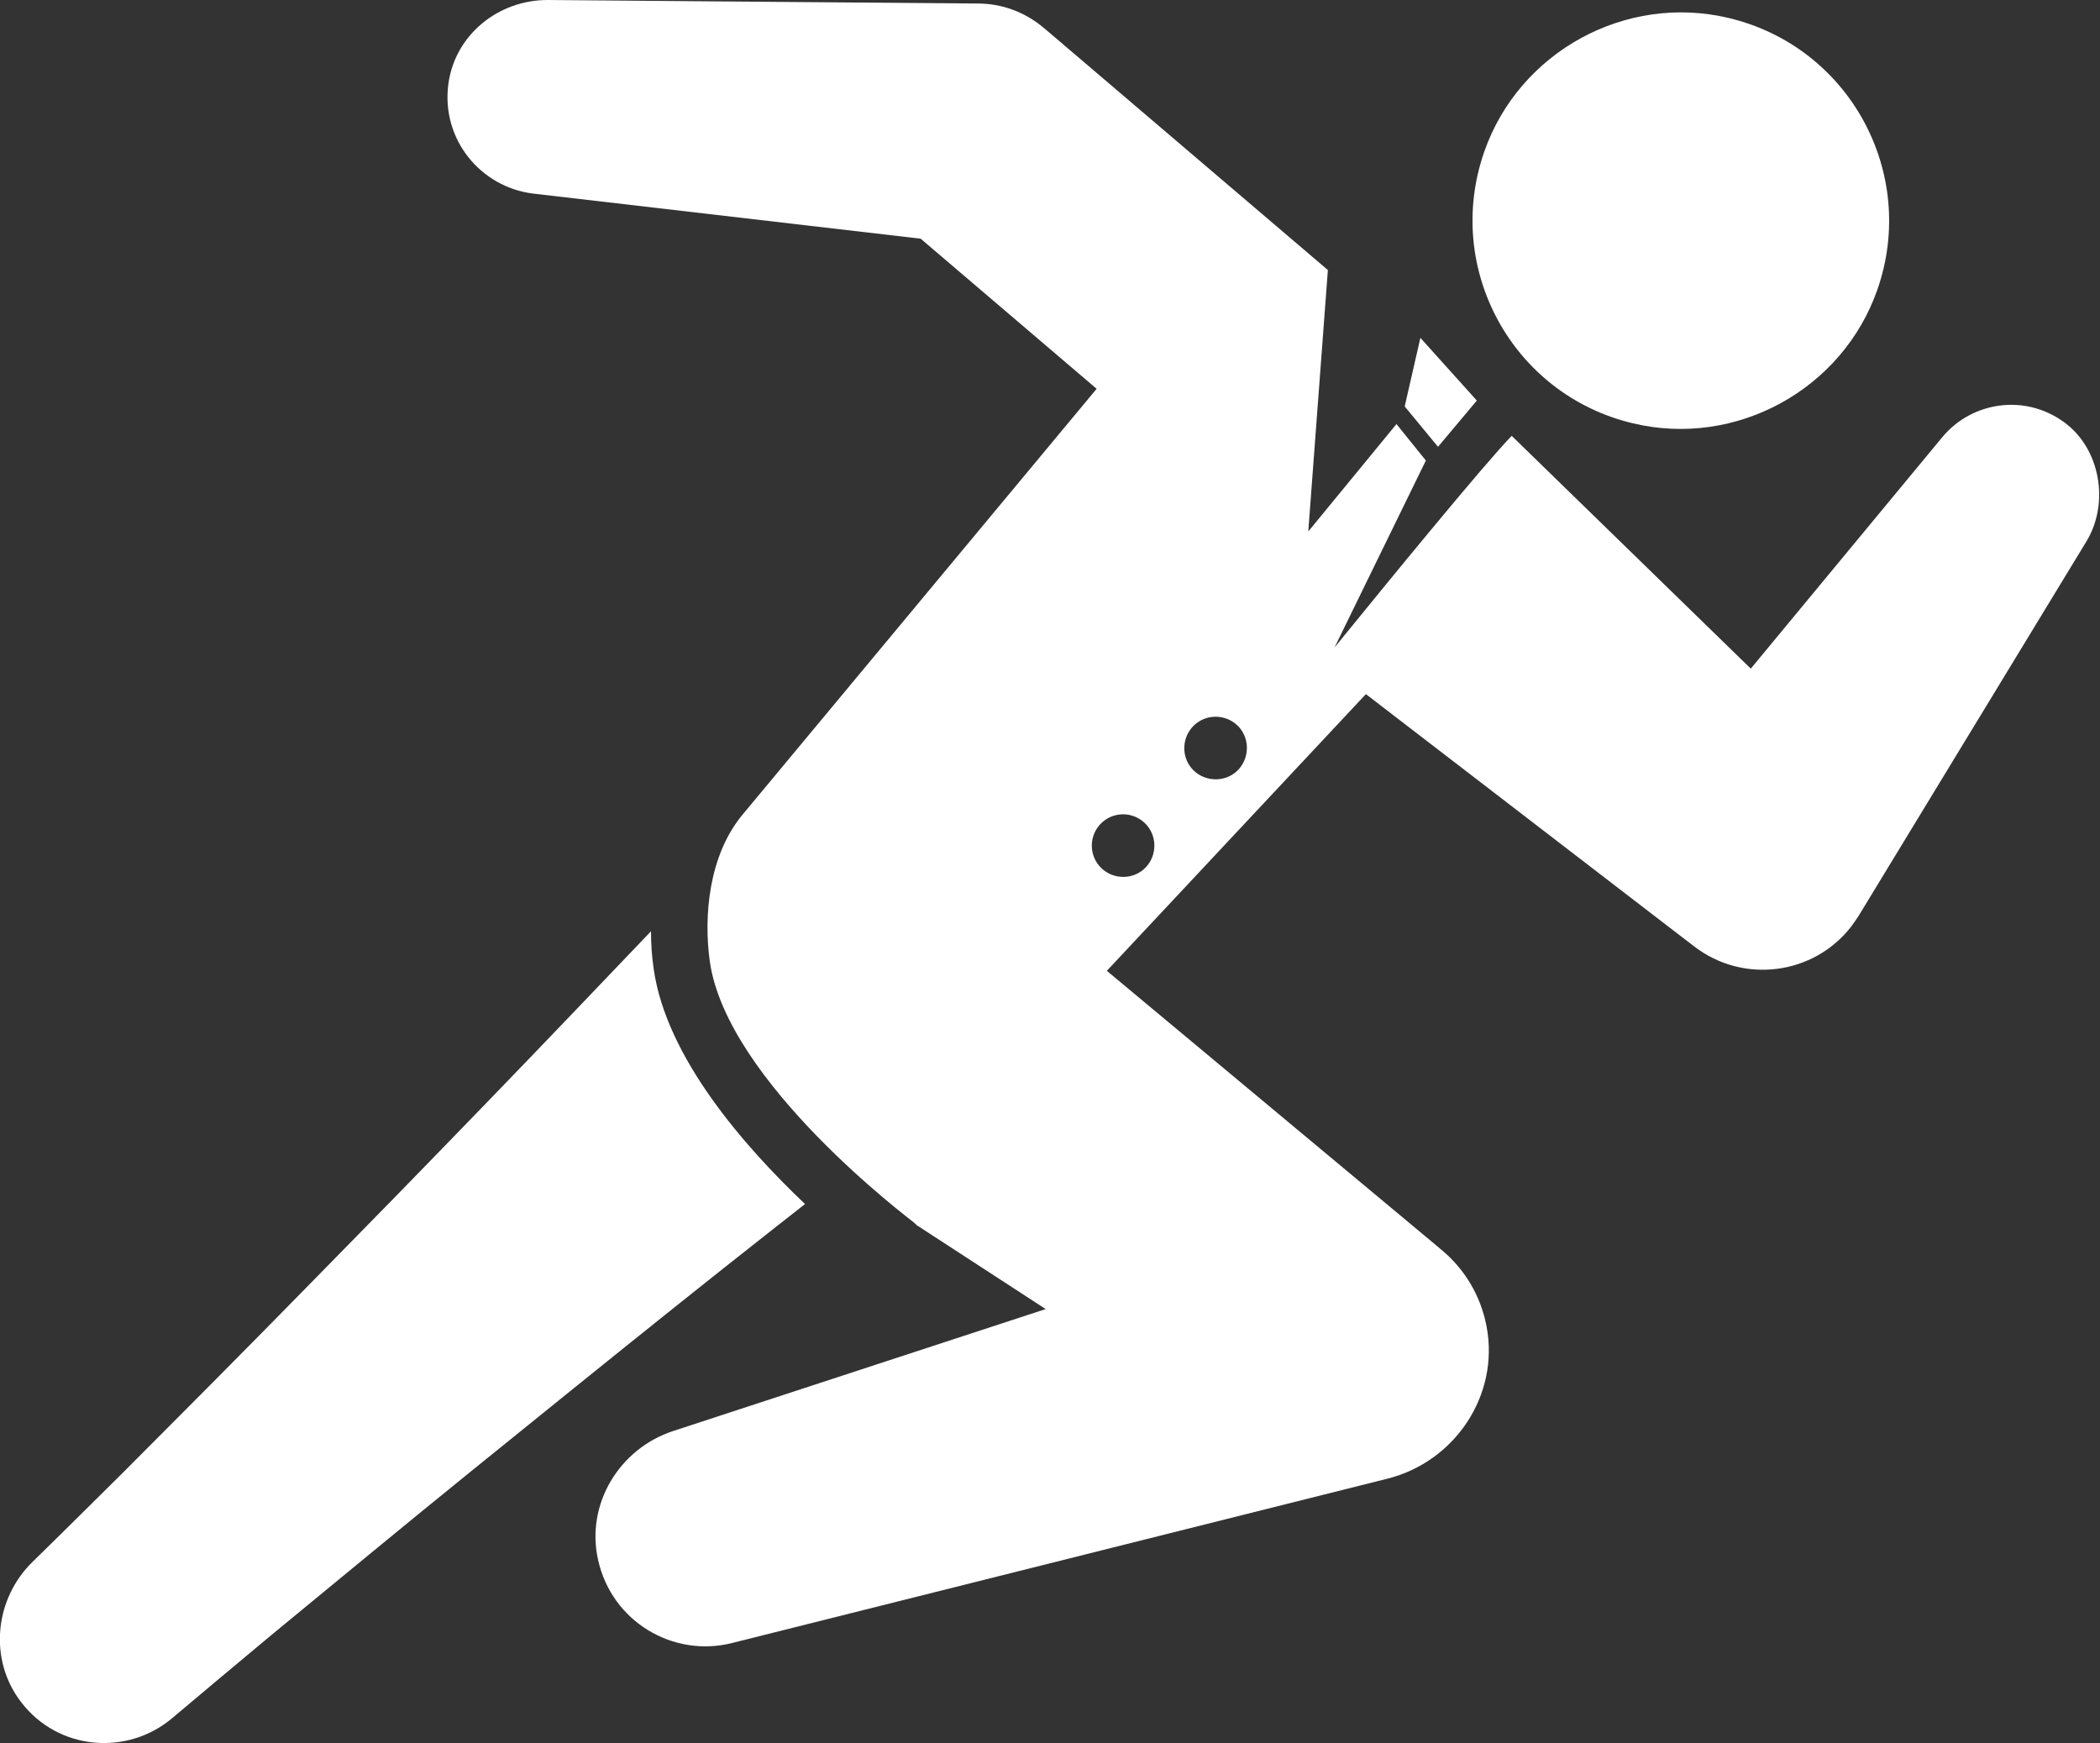
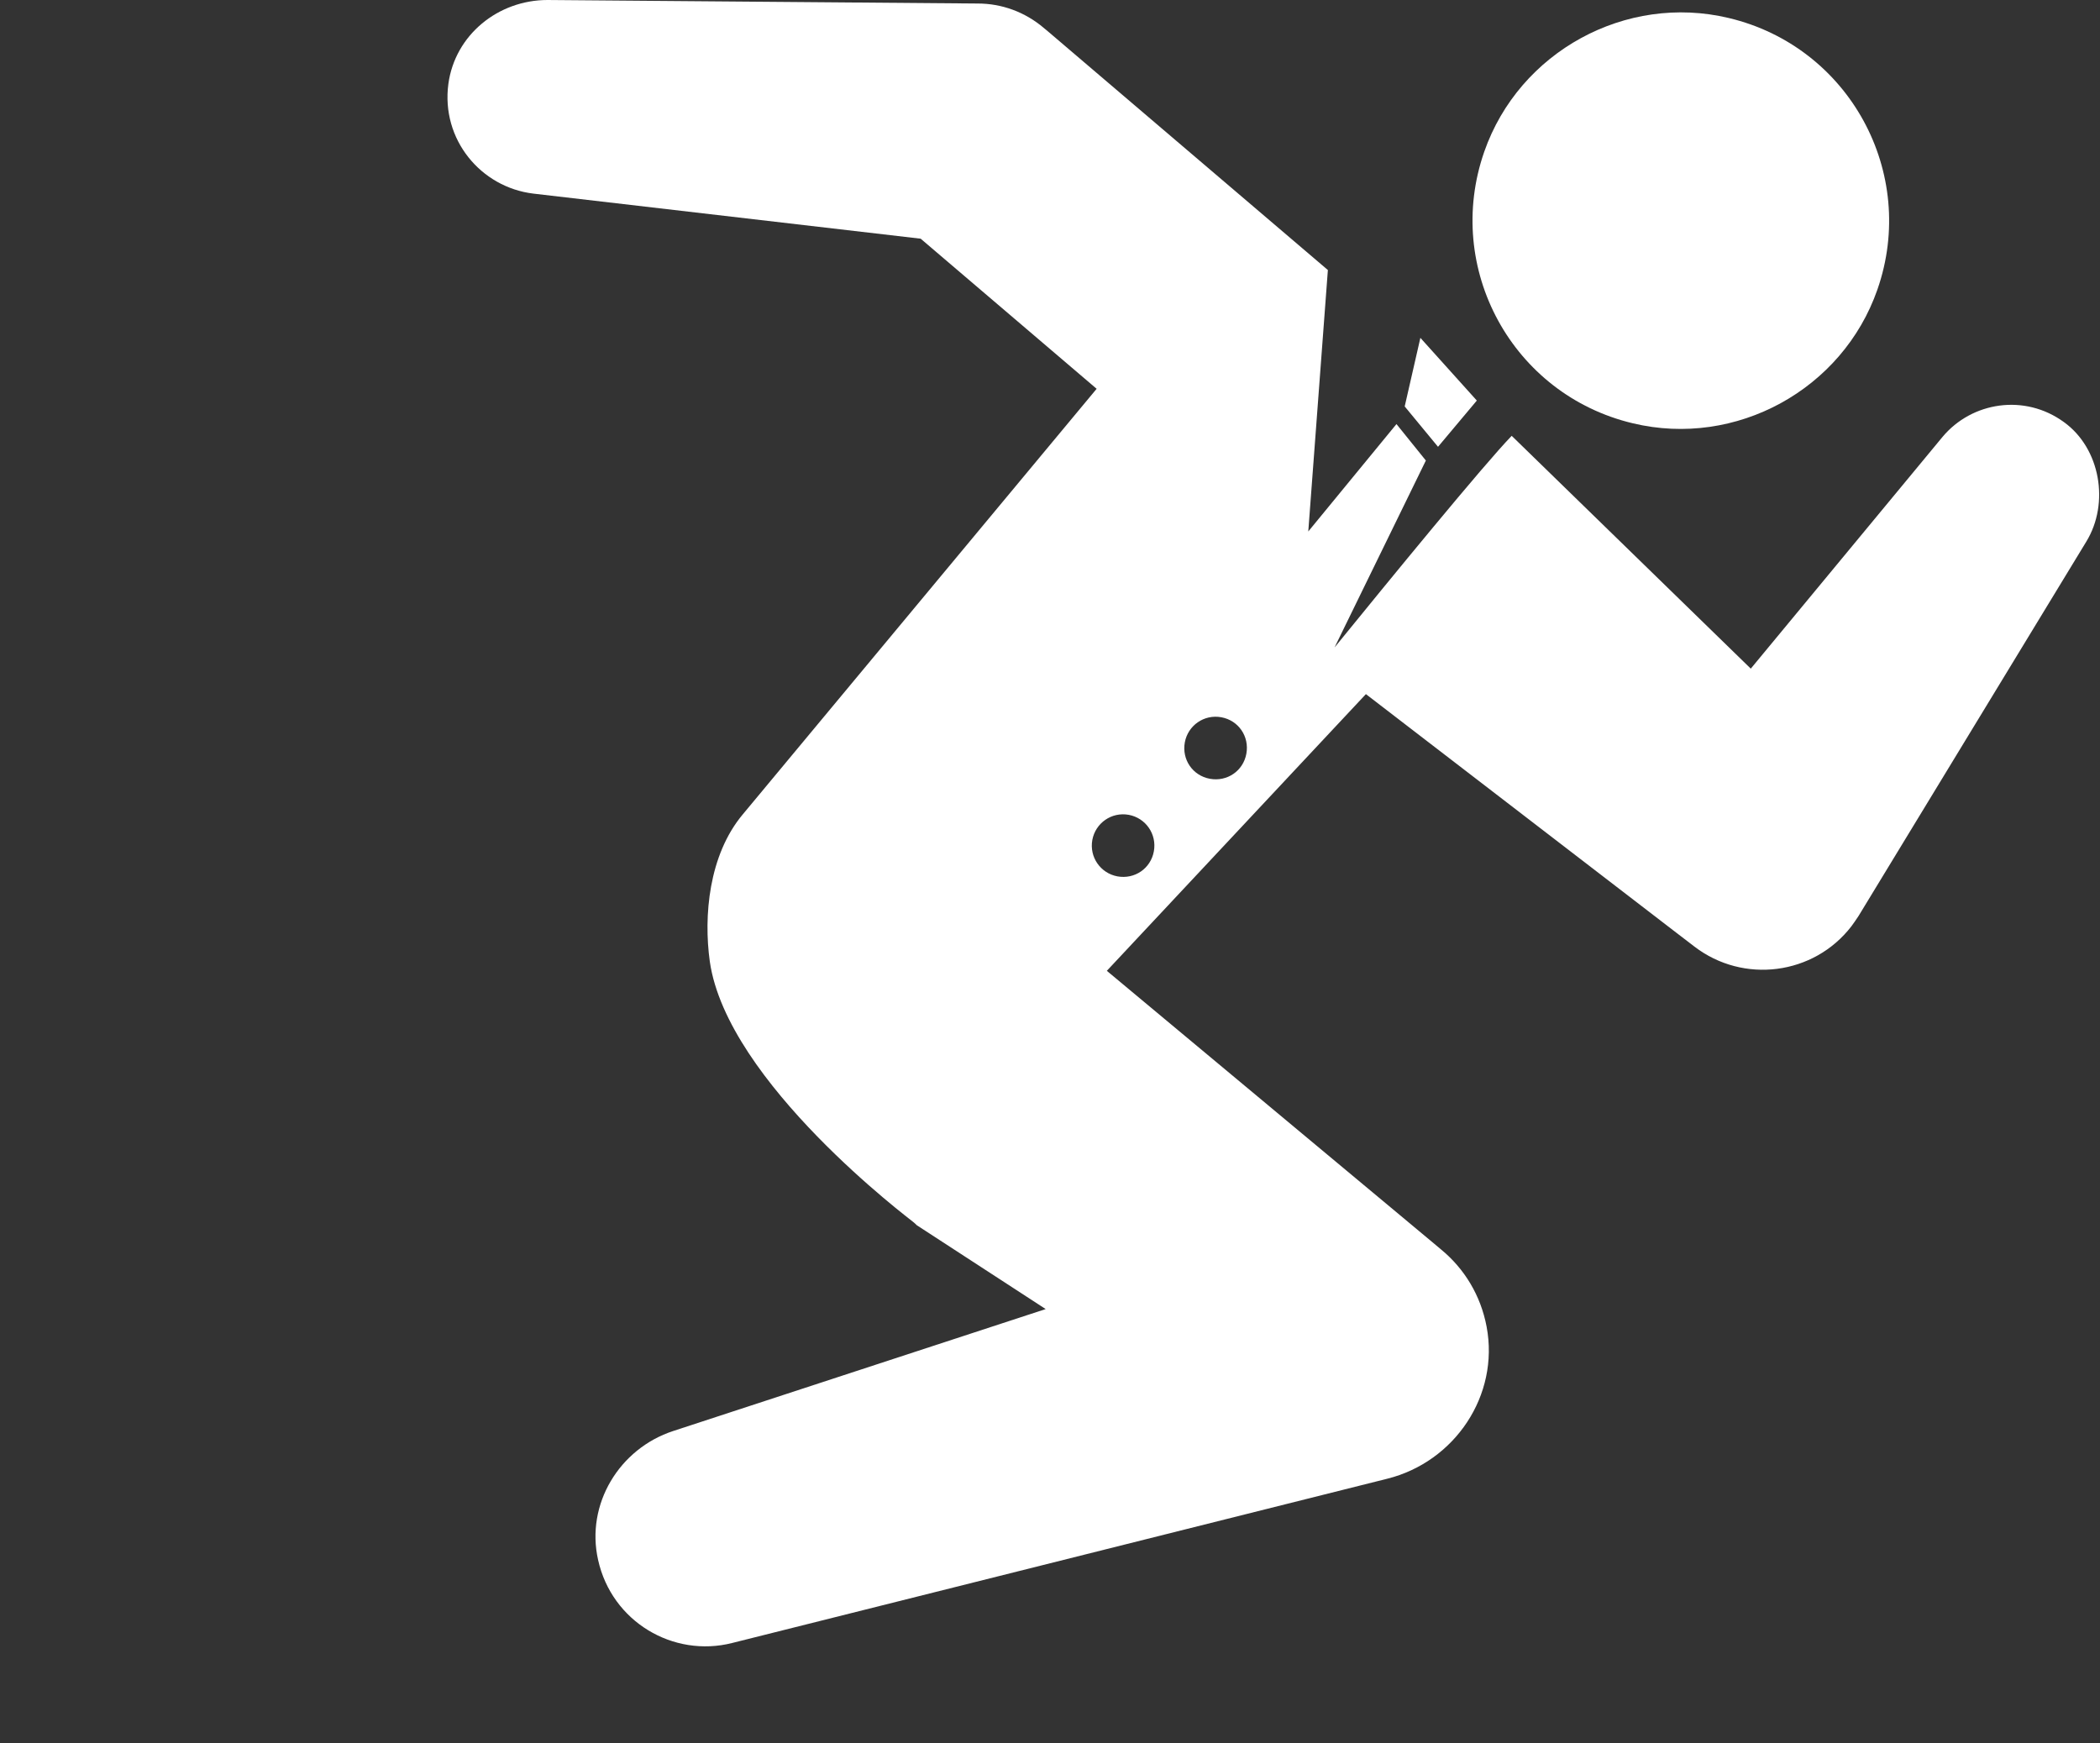
<svg xmlns="http://www.w3.org/2000/svg" id="_レイヤー_2" data-name=" レイヤー 2" version="1.1" viewBox="0 0 535.8 444.8">
  <rect x="0" y="0" width="535.8" height="444.8" fill="#333333" stroke="none" />
  <defs>
    <style>
      .cls-1 {
        fill: #fff;
        stroke-width: 0px;
      }
    </style>
  </defs>
  <g id="contents">
-     <path class="cls-1" d="M416.6,108c26.3,6.3,53.5-8.6,62.4-34.1,10.4-29.8-7.2-62-37.9-69.3-26.3-6.3-53.5,8.6-62.4,34.1-10.4,29.8,7.2,62,37.9,69.3h0Z" />
-     <path class="cls-1" d="M8.4,398.4c-9.8,9.5-11.4,25-3,35.9,9.5,12.4,27.1,13.7,38.5,4.1,8.4-7.1,16.8-14.1,25.3-21.2l25.5-21c17-14,34.1-27.8,51.2-41.6,17.1-13.8,34.3-27.6,51.6-41.2l7.9-6.2c-15.5-14.7-35.4-37.4-38.6-59.9-.5-3.3-.7-6.5-.7-9.7l-19.2,20.1c-15.2,15.9-30.5,31.7-45.9,47.5-15.4,15.7-30.8,31.5-46.3,47.1l-23.3,23.4c-7.7,7.6-15.3,15.2-23,22.7h0Z" />
+     <path class="cls-1" d="M416.6,108c26.3,6.3,53.5-8.6,62.4-34.1,10.4-29.8-7.2-62-37.9-69.3-26.3-6.3-53.5,8.6-62.4,34.1-10.4,29.8,7.2,62,37.9,69.3Z" />
    <polygon class="cls-1" points="362.4 86.2 358.4 103.7 366.9 114 376.8 102.2 362.4 86.2" />
    <path class="cls-1" d="M114.4,21.4c-1.9,14.2,8.3,26.4,21.7,28l98.8,11.5,44.9,38.3s-82.4,99.1-90.3,108.6c-8.7,10.4-10,26-8.4,37.5,4.4,30.9,51.4,66,51.8,66.4.4.3.7.6,1,.9l32.9,21.4-95,31.1c-13.8,4.5-22.4,18.7-19.2,32.9,3.5,15.8,19.2,25,34.2,21.2l167.1-41.9c17.3-4.3,28.7-21.3,25.4-38.8-1.5-8-5.7-14.8-11.5-19.6l-2.5-2.1-82.9-69.1,66.1-70.6,79.1,60.8,4.7,3.6c12.5,9.6,30.5,7.3,40.1-5.2.6-.8,1.2-1.7,1.8-2.6l58.1-95.5c6-9.8,3.6-23.8-5.7-30.5-10-7.3-23.5-5.2-31,3.8l-48.9,59.1-61-59.4c-7,7.2-31.3,36.9-45.2,54l23.3-47.7-7.5-9.3-22.5,27.4,5-66.7-71.2-60.7-1.2-1c-4.9-4.2-10.9-6.3-16.9-6.3L139.7,0c-12.6,0-23.6,8.9-25.3,21.4h0ZM302.3,189.4c.8-4.3,4.9-7.2,9.3-6.4s7.2,4.9,6.4,9.3-4.9,7.2-9.3,6.4-7.2-4.9-6.4-9.3ZM288,207.9c4.3.8,7.2,4.9,6.4,9.3s-4.9,7.2-9.3,6.4c-4.3-.8-7.2-4.9-6.4-9.3.8-4.3,4.9-7.2,9.3-6.4Z" />
  </g>
</svg>